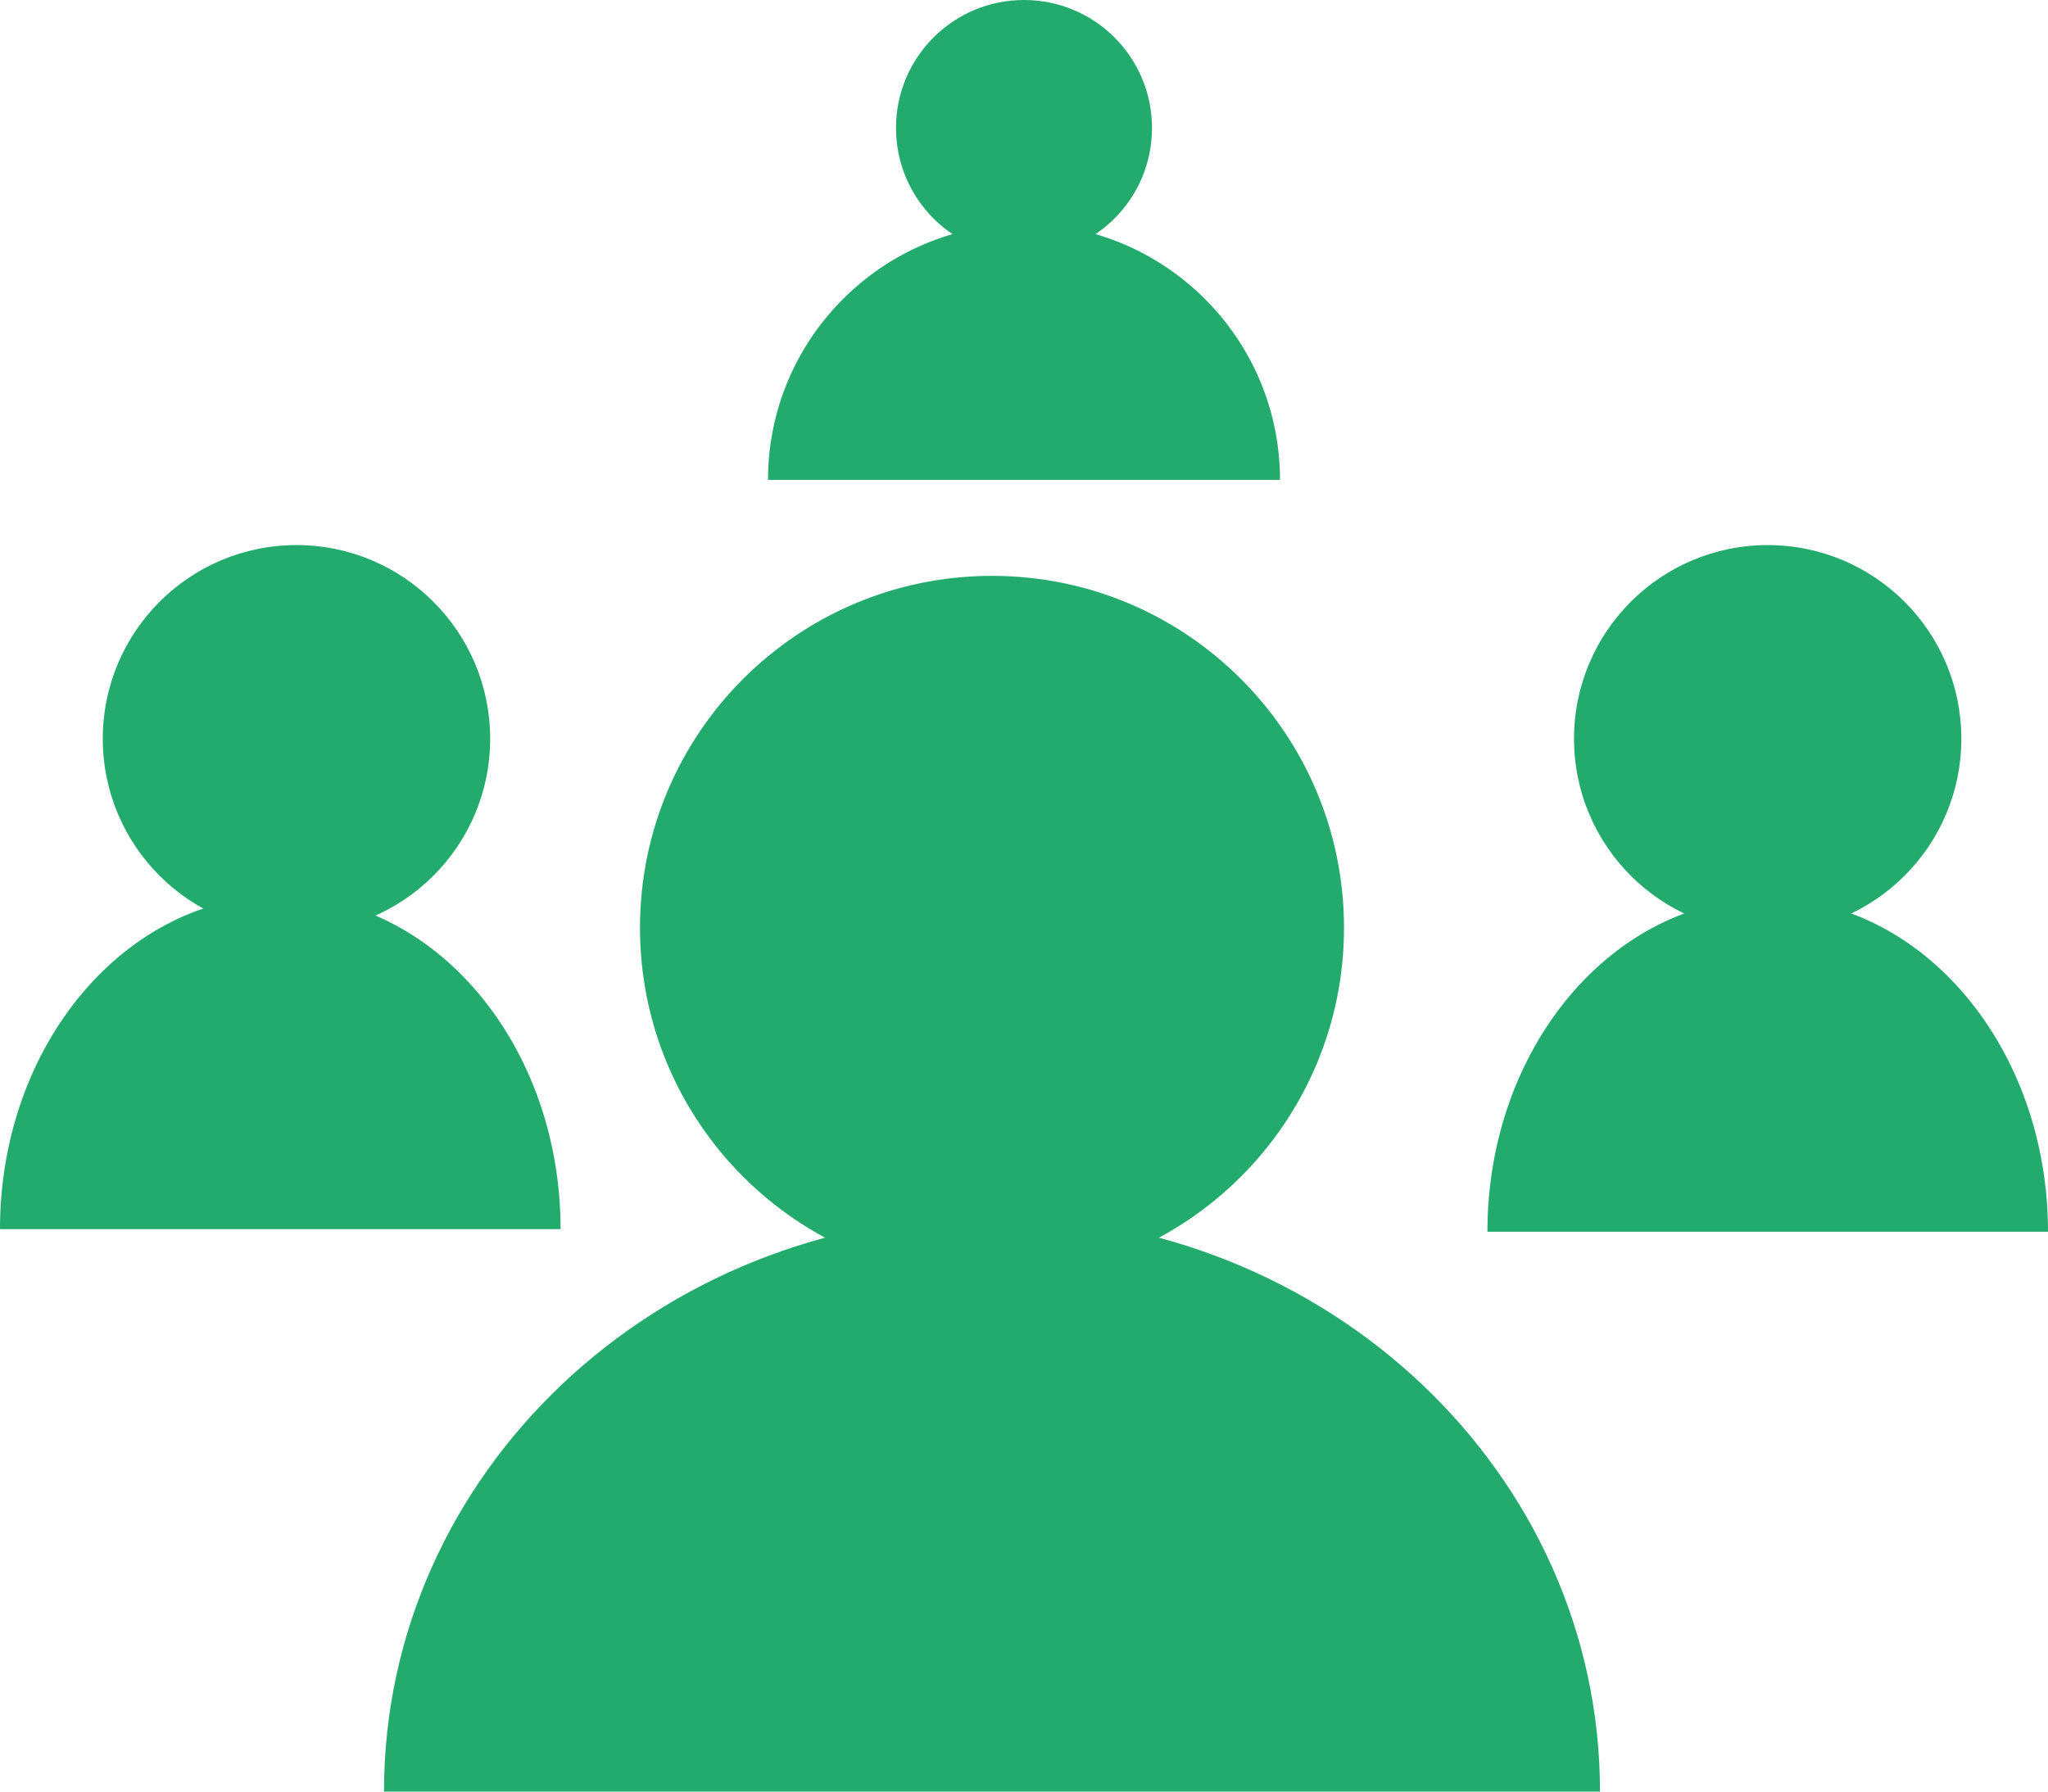
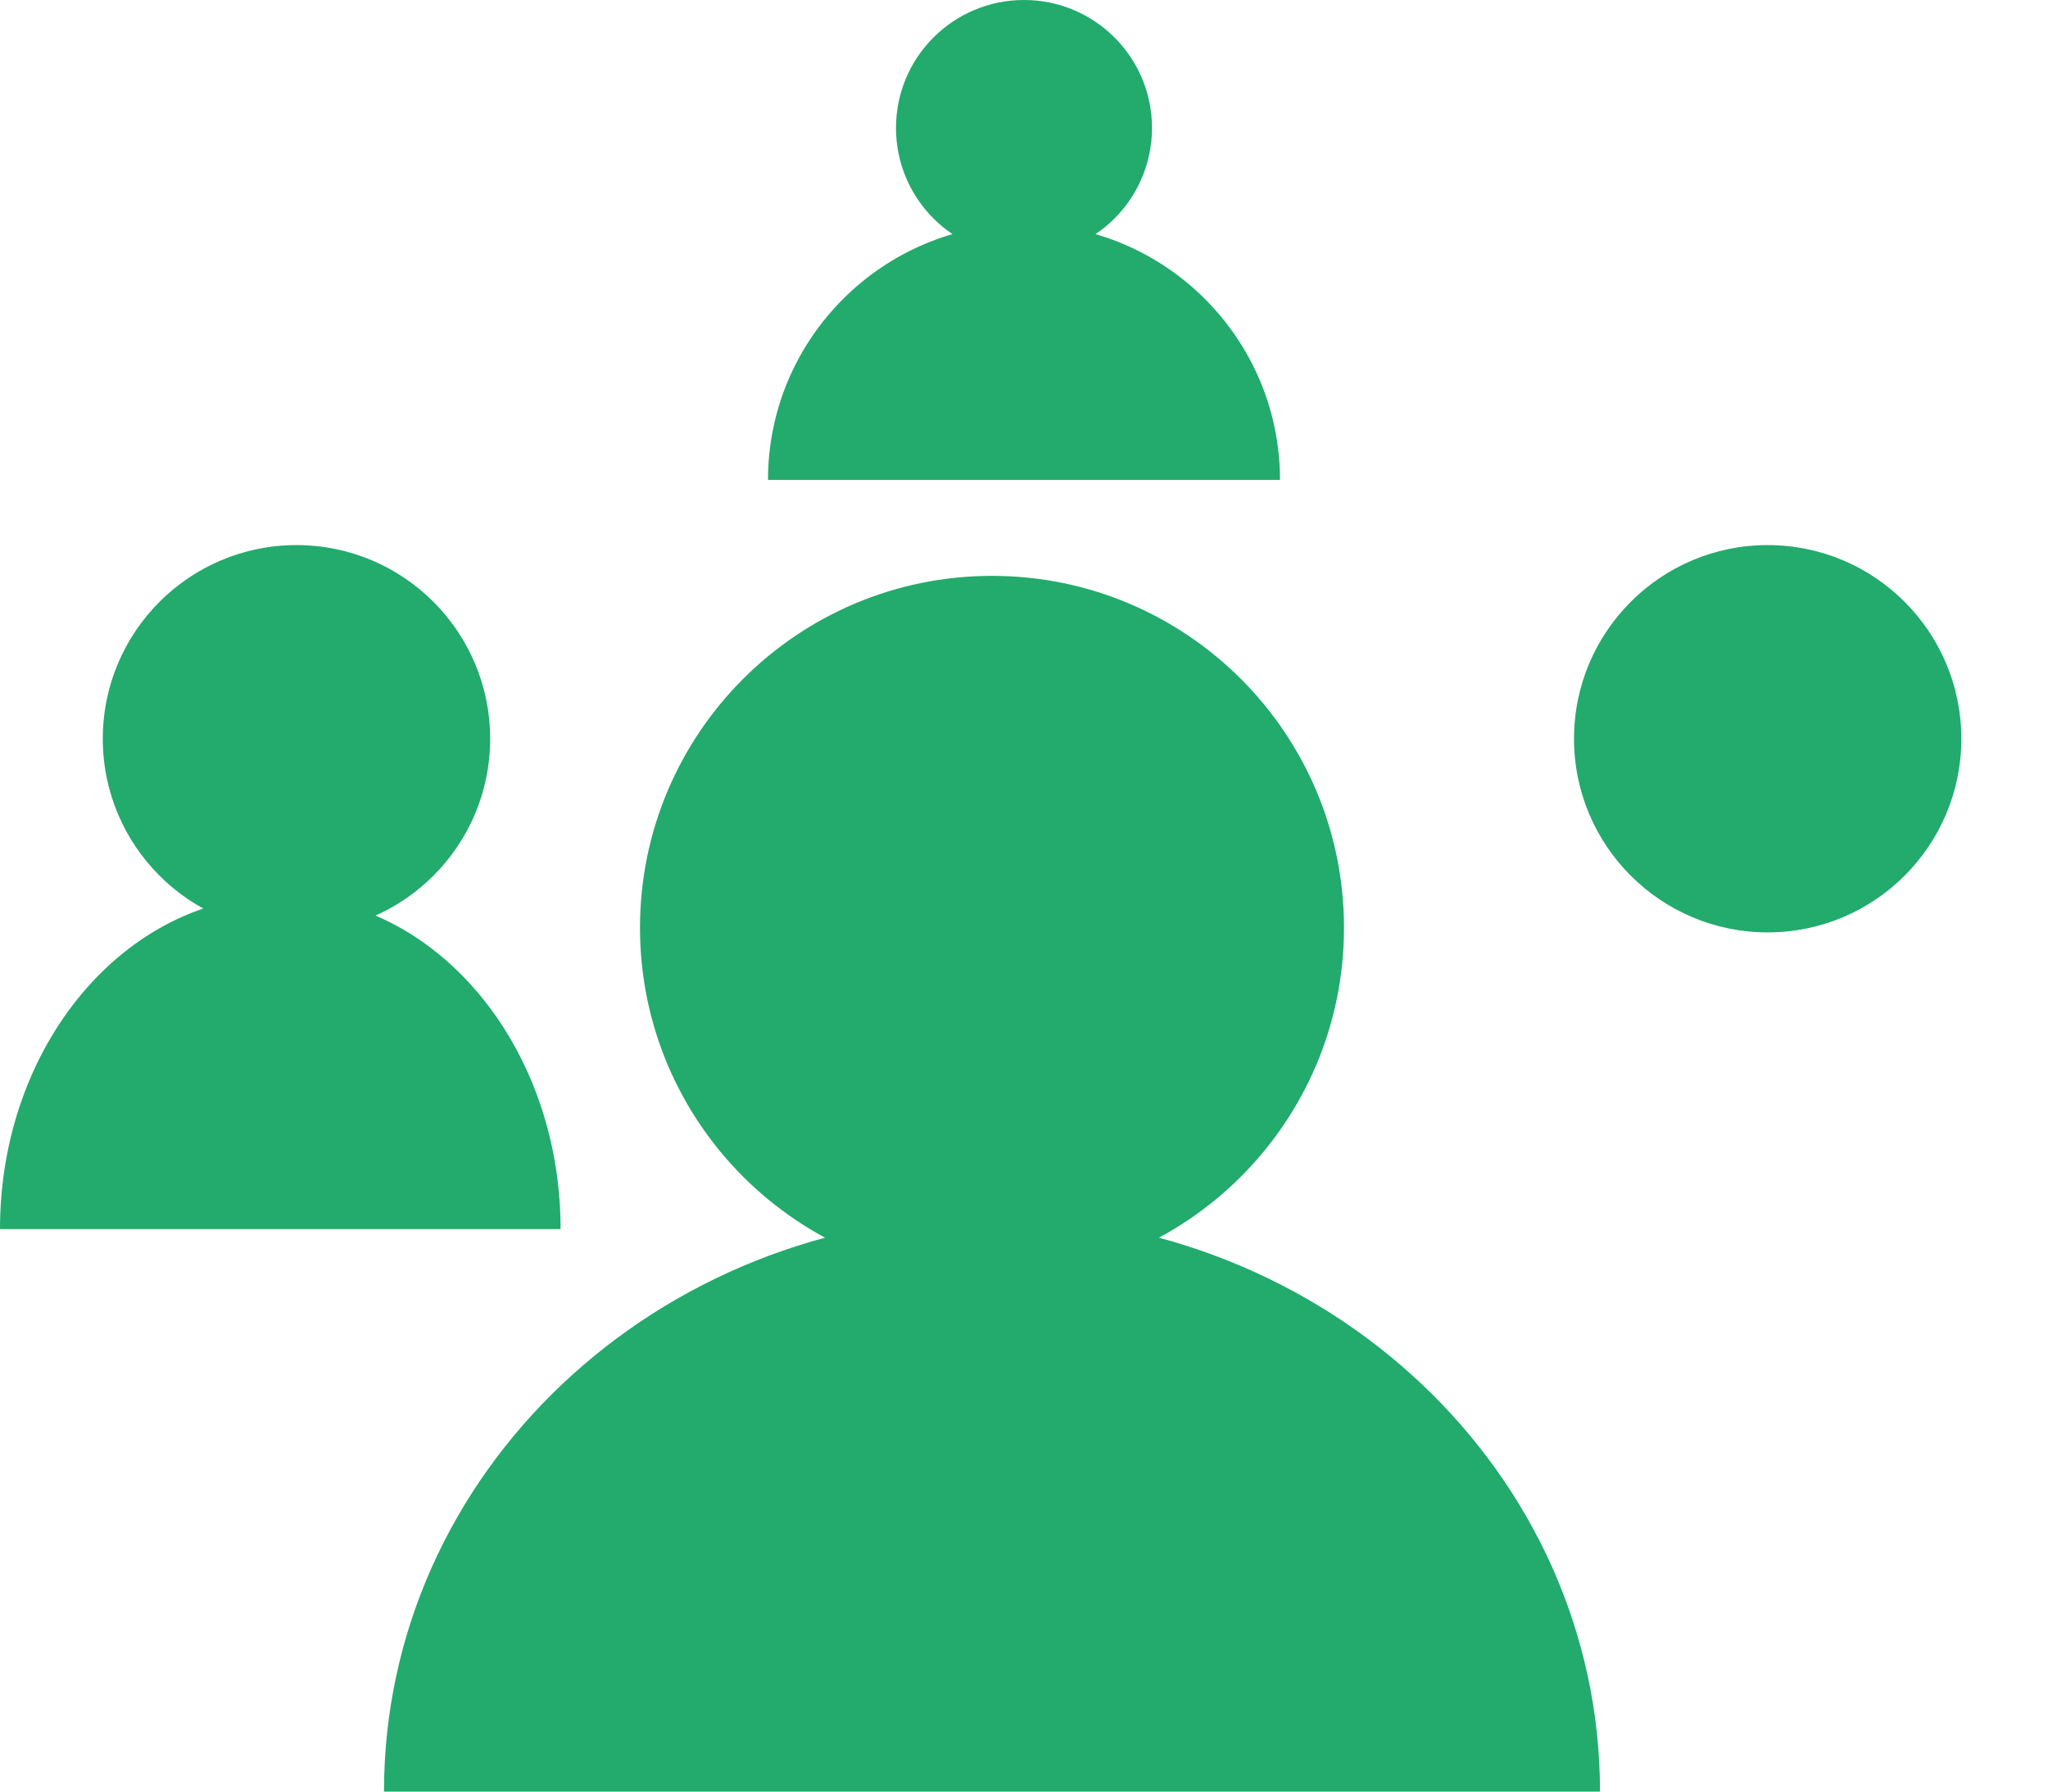
<svg xmlns="http://www.w3.org/2000/svg" width="32" height="28" viewBox="0 0 32 28" fill="none">
  <path d="M15.5 20C18.538 20 21 17.538 21 14.5C21 11.462 18.538 9 15.5 9C12.462 9 10 11.462 10 14.5C10 17.538 12.462 20 15.5 20Z" fill="#22AB6C" />
  <path d="M6 28C6 23.024 10.254 19 15.5 19C20.746 19 25 23.024 25 28" fill="#22AB6C" />
  <path d="M16 4C17.105 4 18 3.105 18 2C18 0.895 17.105 0 16 0C14.895 0 14 0.895 14 2C14 3.105 14.895 4 16 4Z" fill="#22AB6C" />
  <path d="M12 7.5C12 5.292 13.796 3.5 16 3.5C18.204 3.5 20 5.292 20 7.5" fill="#22AB6C" />
  <path d="M27.62 14.572C29.291 14.572 30.646 13.217 30.646 11.546C30.646 9.874 29.291 8.519 27.62 8.519C25.949 8.519 24.594 9.874 24.594 11.546C24.594 13.217 25.949 14.572 27.62 14.572Z" fill="#22AB6C" />
-   <path d="M23.241 19.25C23.241 16.369 25.205 14.041 27.621 14.041C30.036 14.041 32 16.369 32 19.25" fill="#22AB6C" />
  <path d="M4.632 14.572C6.304 14.572 7.659 13.217 7.659 11.546C7.659 9.874 6.304 8.519 4.632 8.519C2.961 8.519 1.606 9.874 1.606 11.546C1.606 13.217 2.961 14.572 4.632 14.572Z" fill="#22AB6C" />
  <path d="M0 19.209C0 16.328 1.964 14 4.379 14C6.795 14 8.759 16.328 8.759 19.209" fill="#22AB6C" />
</svg>